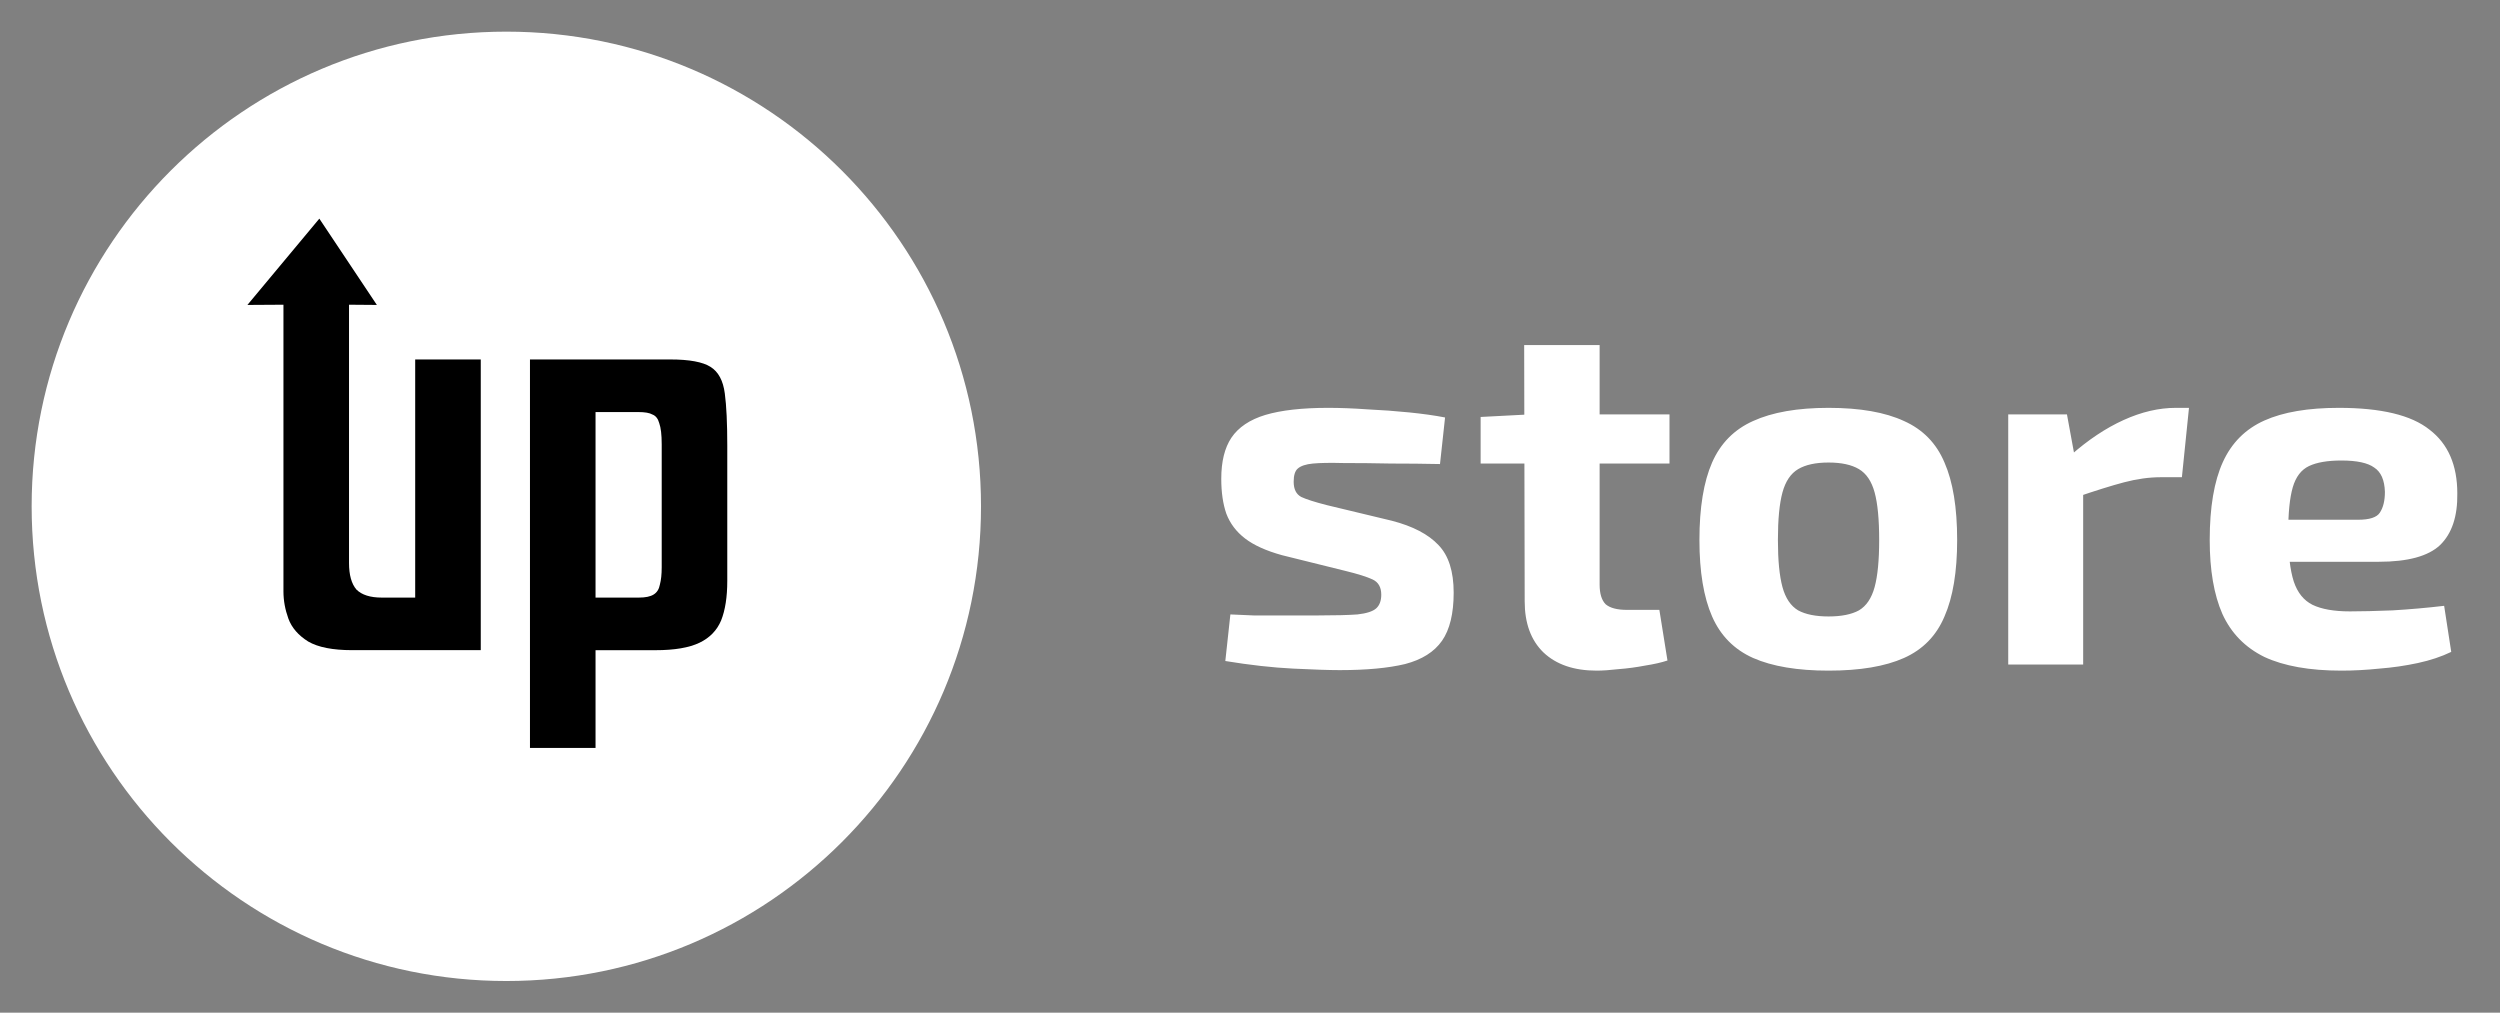
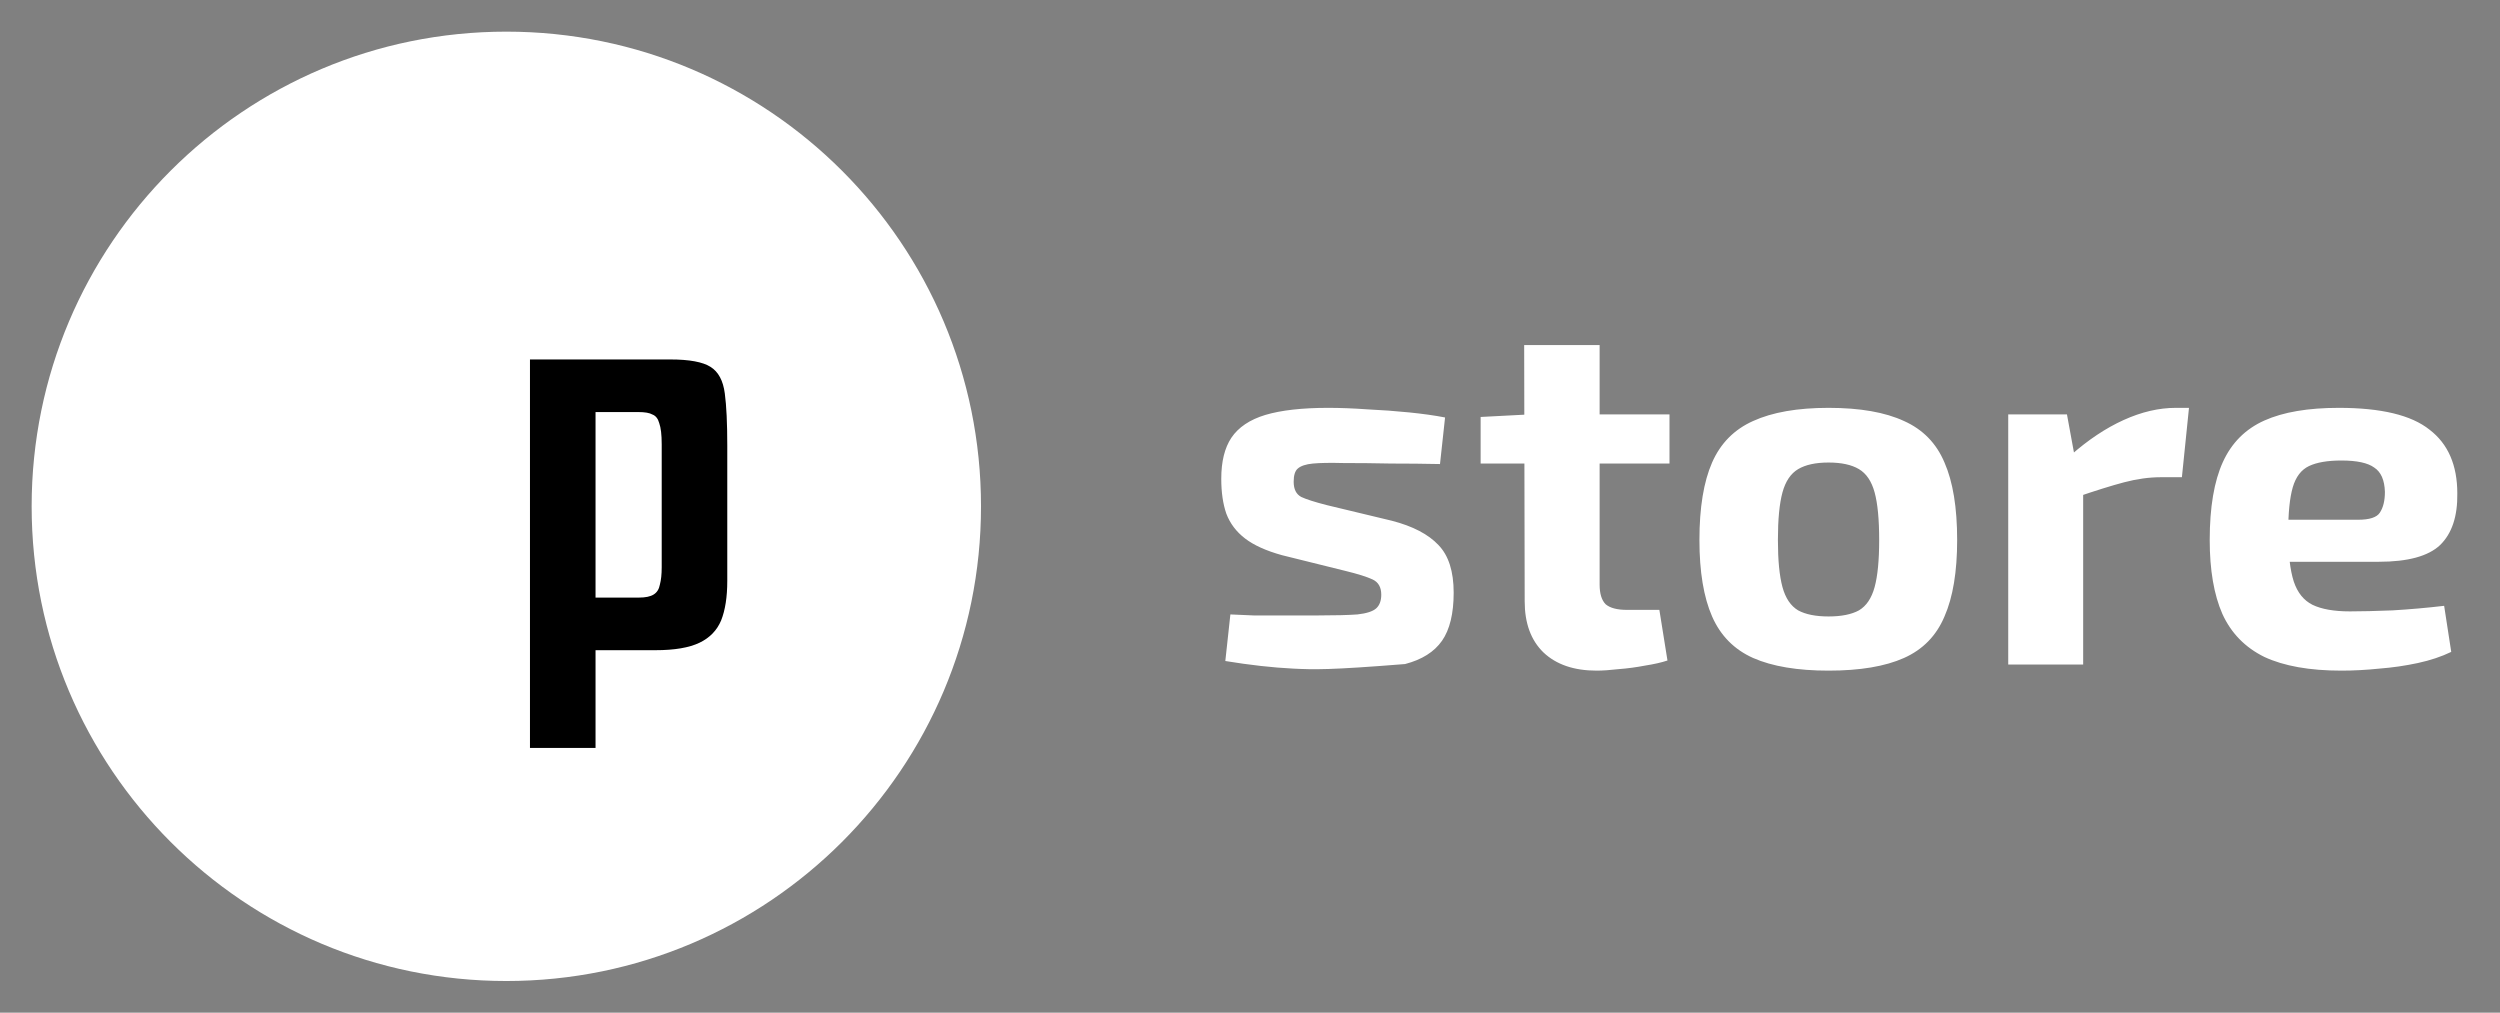
<svg xmlns="http://www.w3.org/2000/svg" width="79" height="32" viewBox="0 0 79 32" fill="none">
  <rect x="0" y="0" width="79" height="32" fill="#808080" stroke="none" />
  <path d="M31 16C31 24.284 24.284 31 16 31C7.716 31 1 24.284 1 16C1 7.716 7.716 1 16 1C24.284 1 31 7.716 31 16Z" fill="white" />
  <path d="M16.747 11.359H21.184C21.783 11.359 22.207 11.437 22.454 11.594C22.702 11.75 22.852 12.03 22.904 12.434C22.956 12.825 22.982 13.372 22.982 14.076V18.356C22.982 18.865 22.917 19.282 22.787 19.607C22.656 19.92 22.428 20.155 22.103 20.311C21.777 20.467 21.314 20.546 20.715 20.546H18.819V23.634H16.747V11.359ZM18.819 13.021V18.884H20.187C20.396 18.884 20.552 18.852 20.656 18.786C20.761 18.721 20.826 18.617 20.852 18.474C20.891 18.33 20.91 18.148 20.91 17.926V14.037C20.91 13.737 20.884 13.516 20.832 13.372C20.793 13.229 20.721 13.138 20.617 13.099C20.526 13.046 20.376 13.021 20.168 13.021H18.819Z" fill="black" />
-   <path d="M11.127 20.545C10.514 20.545 10.052 20.454 9.739 20.272C9.426 20.076 9.218 19.835 9.113 19.549C9.009 19.262 8.957 18.975 8.957 18.689V9.629L7.818 9.636L10.091 6.909L11.909 9.636L11.029 9.629V17.79C11.029 18.167 11.107 18.448 11.263 18.63C11.433 18.799 11.7 18.884 12.065 18.884H13.12V11.359H15.192V20.545H11.127Z" fill="black" />
-   <path d="M41.968 12.888C42.352 12.888 42.768 12.904 43.216 12.936C43.664 12.957 44.101 12.989 44.528 13.032C44.955 13.075 45.333 13.128 45.664 13.192L45.504 14.664C44.992 14.653 44.474 14.648 43.952 14.648C43.44 14.637 42.938 14.632 42.448 14.632C42.032 14.621 41.712 14.627 41.488 14.648C41.264 14.669 41.104 14.723 41.008 14.808C40.922 14.883 40.88 15.021 40.88 15.224C40.88 15.459 40.96 15.619 41.12 15.704C41.28 15.779 41.547 15.864 41.92 15.96L43.984 16.456C44.645 16.627 45.136 16.883 45.456 17.224C45.776 17.555 45.936 18.056 45.936 18.728C45.936 19.389 45.813 19.896 45.568 20.248C45.322 20.6 44.933 20.845 44.4 20.984C43.867 21.112 43.178 21.176 42.336 21.176C42.005 21.176 41.514 21.16 40.864 21.128C40.213 21.096 39.498 21.016 38.72 20.888L38.88 19.416C39.072 19.427 39.317 19.437 39.616 19.448C39.914 19.448 40.24 19.448 40.592 19.448C40.944 19.448 41.296 19.448 41.648 19.448C42.192 19.448 42.608 19.437 42.896 19.416C43.184 19.384 43.381 19.32 43.488 19.224C43.594 19.128 43.648 18.984 43.648 18.792C43.648 18.557 43.557 18.397 43.376 18.312C43.194 18.227 42.907 18.136 42.512 18.04L40.512 17.544C40.011 17.405 39.621 17.229 39.344 17.016C39.066 16.803 38.869 16.541 38.752 16.232C38.645 15.923 38.592 15.555 38.592 15.128C38.592 14.584 38.699 14.152 38.912 13.832C39.136 13.501 39.493 13.261 39.984 13.112C40.485 12.963 41.147 12.888 41.968 12.888ZM50.548 10.904V18.472C50.548 18.76 50.612 18.968 50.74 19.096C50.879 19.213 51.102 19.272 51.412 19.272H52.436L52.692 20.872C52.5 20.936 52.265 20.989 51.988 21.032C51.711 21.085 51.433 21.123 51.156 21.144C50.879 21.176 50.644 21.192 50.452 21.192C49.737 21.192 49.177 21 48.772 20.616C48.377 20.232 48.18 19.693 48.18 19L48.164 10.904H50.548ZM52.756 13.096V14.648H46.788V13.176L48.324 13.096H52.756ZM57.782 12.888C58.774 12.888 59.569 13.027 60.166 13.304C60.764 13.571 61.19 14.008 61.446 14.616C61.713 15.224 61.846 16.04 61.846 17.064C61.846 18.067 61.713 18.872 61.446 19.48C61.19 20.088 60.764 20.525 60.166 20.792C59.569 21.059 58.774 21.192 57.782 21.192C56.801 21.192 56.006 21.059 55.398 20.792C54.801 20.525 54.369 20.088 54.102 19.48C53.836 18.872 53.702 18.067 53.702 17.064C53.702 16.04 53.836 15.224 54.102 14.616C54.369 14.008 54.801 13.571 55.398 13.304C56.006 13.027 56.801 12.888 57.782 12.888ZM57.782 14.616C57.377 14.616 57.057 14.685 56.822 14.824C56.588 14.963 56.422 15.208 56.326 15.56C56.23 15.912 56.182 16.413 56.182 17.064C56.182 17.704 56.23 18.2 56.326 18.552C56.422 18.904 56.588 19.149 56.822 19.288C57.057 19.416 57.377 19.48 57.782 19.48C58.188 19.48 58.508 19.416 58.742 19.288C58.977 19.149 59.142 18.904 59.238 18.552C59.334 18.2 59.382 17.704 59.382 17.064C59.382 16.413 59.334 15.912 59.238 15.56C59.142 15.208 58.977 14.963 58.742 14.824C58.508 14.685 58.188 14.616 57.782 14.616ZM65.316 13.096L65.604 14.664L65.828 14.872V21H63.46V13.096H65.316ZM69.172 12.888L68.948 15.08H68.292C67.918 15.08 67.529 15.133 67.124 15.24C66.719 15.347 66.207 15.507 65.588 15.72L65.428 14.392C65.983 13.901 66.543 13.528 67.108 13.272C67.673 13.016 68.222 12.888 68.756 12.888H69.172ZM73.907 12.888C75.24 12.888 76.195 13.117 76.771 13.576C77.358 14.024 77.651 14.696 77.651 15.592C77.662 16.317 77.48 16.861 77.107 17.224C76.734 17.576 76.088 17.752 75.171 17.752H70.755V16.424H74.515C74.878 16.424 75.107 16.349 75.203 16.2C75.31 16.04 75.363 15.821 75.363 15.544C75.352 15.171 75.24 14.915 75.027 14.776C74.824 14.627 74.478 14.552 73.987 14.552C73.55 14.552 73.208 14.611 72.963 14.728C72.718 14.845 72.547 15.069 72.451 15.4C72.355 15.731 72.307 16.211 72.307 16.84C72.307 17.501 72.366 18.013 72.483 18.376C72.6 18.728 72.798 18.973 73.075 19.112C73.363 19.251 73.758 19.32 74.259 19.32C74.622 19.32 75.07 19.309 75.603 19.288C76.147 19.256 76.691 19.208 77.235 19.144L77.459 20.6C77.15 20.749 76.798 20.867 76.403 20.952C76.008 21.037 75.603 21.096 75.187 21.128C74.771 21.171 74.371 21.192 73.987 21.192C72.984 21.192 72.174 21.048 71.555 20.76C70.947 20.461 70.504 20.008 70.227 19.4C69.96 18.792 69.827 18.013 69.827 17.064C69.827 16.029 69.966 15.208 70.243 14.6C70.52 13.992 70.958 13.555 71.555 13.288C72.152 13.021 72.936 12.888 73.907 12.888Z" fill="white" />
+   <path d="M41.968 12.888C42.352 12.888 42.768 12.904 43.216 12.936C43.664 12.957 44.101 12.989 44.528 13.032C44.955 13.075 45.333 13.128 45.664 13.192L45.504 14.664C44.992 14.653 44.474 14.648 43.952 14.648C43.44 14.637 42.938 14.632 42.448 14.632C42.032 14.621 41.712 14.627 41.488 14.648C41.264 14.669 41.104 14.723 41.008 14.808C40.922 14.883 40.88 15.021 40.88 15.224C40.88 15.459 40.96 15.619 41.12 15.704C41.28 15.779 41.547 15.864 41.92 15.96L43.984 16.456C44.645 16.627 45.136 16.883 45.456 17.224C45.776 17.555 45.936 18.056 45.936 18.728C45.936 19.389 45.813 19.896 45.568 20.248C45.322 20.6 44.933 20.845 44.4 20.984C42.005 21.176 41.514 21.16 40.864 21.128C40.213 21.096 39.498 21.016 38.72 20.888L38.88 19.416C39.072 19.427 39.317 19.437 39.616 19.448C39.914 19.448 40.24 19.448 40.592 19.448C40.944 19.448 41.296 19.448 41.648 19.448C42.192 19.448 42.608 19.437 42.896 19.416C43.184 19.384 43.381 19.32 43.488 19.224C43.594 19.128 43.648 18.984 43.648 18.792C43.648 18.557 43.557 18.397 43.376 18.312C43.194 18.227 42.907 18.136 42.512 18.04L40.512 17.544C40.011 17.405 39.621 17.229 39.344 17.016C39.066 16.803 38.869 16.541 38.752 16.232C38.645 15.923 38.592 15.555 38.592 15.128C38.592 14.584 38.699 14.152 38.912 13.832C39.136 13.501 39.493 13.261 39.984 13.112C40.485 12.963 41.147 12.888 41.968 12.888ZM50.548 10.904V18.472C50.548 18.76 50.612 18.968 50.74 19.096C50.879 19.213 51.102 19.272 51.412 19.272H52.436L52.692 20.872C52.5 20.936 52.265 20.989 51.988 21.032C51.711 21.085 51.433 21.123 51.156 21.144C50.879 21.176 50.644 21.192 50.452 21.192C49.737 21.192 49.177 21 48.772 20.616C48.377 20.232 48.18 19.693 48.18 19L48.164 10.904H50.548ZM52.756 13.096V14.648H46.788V13.176L48.324 13.096H52.756ZM57.782 12.888C58.774 12.888 59.569 13.027 60.166 13.304C60.764 13.571 61.19 14.008 61.446 14.616C61.713 15.224 61.846 16.04 61.846 17.064C61.846 18.067 61.713 18.872 61.446 19.48C61.19 20.088 60.764 20.525 60.166 20.792C59.569 21.059 58.774 21.192 57.782 21.192C56.801 21.192 56.006 21.059 55.398 20.792C54.801 20.525 54.369 20.088 54.102 19.48C53.836 18.872 53.702 18.067 53.702 17.064C53.702 16.04 53.836 15.224 54.102 14.616C54.369 14.008 54.801 13.571 55.398 13.304C56.006 13.027 56.801 12.888 57.782 12.888ZM57.782 14.616C57.377 14.616 57.057 14.685 56.822 14.824C56.588 14.963 56.422 15.208 56.326 15.56C56.23 15.912 56.182 16.413 56.182 17.064C56.182 17.704 56.23 18.2 56.326 18.552C56.422 18.904 56.588 19.149 56.822 19.288C57.057 19.416 57.377 19.48 57.782 19.48C58.188 19.48 58.508 19.416 58.742 19.288C58.977 19.149 59.142 18.904 59.238 18.552C59.334 18.2 59.382 17.704 59.382 17.064C59.382 16.413 59.334 15.912 59.238 15.56C59.142 15.208 58.977 14.963 58.742 14.824C58.508 14.685 58.188 14.616 57.782 14.616ZM65.316 13.096L65.604 14.664L65.828 14.872V21H63.46V13.096H65.316ZM69.172 12.888L68.948 15.08H68.292C67.918 15.08 67.529 15.133 67.124 15.24C66.719 15.347 66.207 15.507 65.588 15.72L65.428 14.392C65.983 13.901 66.543 13.528 67.108 13.272C67.673 13.016 68.222 12.888 68.756 12.888H69.172ZM73.907 12.888C75.24 12.888 76.195 13.117 76.771 13.576C77.358 14.024 77.651 14.696 77.651 15.592C77.662 16.317 77.48 16.861 77.107 17.224C76.734 17.576 76.088 17.752 75.171 17.752H70.755V16.424H74.515C74.878 16.424 75.107 16.349 75.203 16.2C75.31 16.04 75.363 15.821 75.363 15.544C75.352 15.171 75.24 14.915 75.027 14.776C74.824 14.627 74.478 14.552 73.987 14.552C73.55 14.552 73.208 14.611 72.963 14.728C72.718 14.845 72.547 15.069 72.451 15.4C72.355 15.731 72.307 16.211 72.307 16.84C72.307 17.501 72.366 18.013 72.483 18.376C72.6 18.728 72.798 18.973 73.075 19.112C73.363 19.251 73.758 19.32 74.259 19.32C74.622 19.32 75.07 19.309 75.603 19.288C76.147 19.256 76.691 19.208 77.235 19.144L77.459 20.6C77.15 20.749 76.798 20.867 76.403 20.952C76.008 21.037 75.603 21.096 75.187 21.128C74.771 21.171 74.371 21.192 73.987 21.192C72.984 21.192 72.174 21.048 71.555 20.76C70.947 20.461 70.504 20.008 70.227 19.4C69.96 18.792 69.827 18.013 69.827 17.064C69.827 16.029 69.966 15.208 70.243 14.6C70.52 13.992 70.958 13.555 71.555 13.288C72.152 13.021 72.936 12.888 73.907 12.888Z" fill="white" />
</svg>